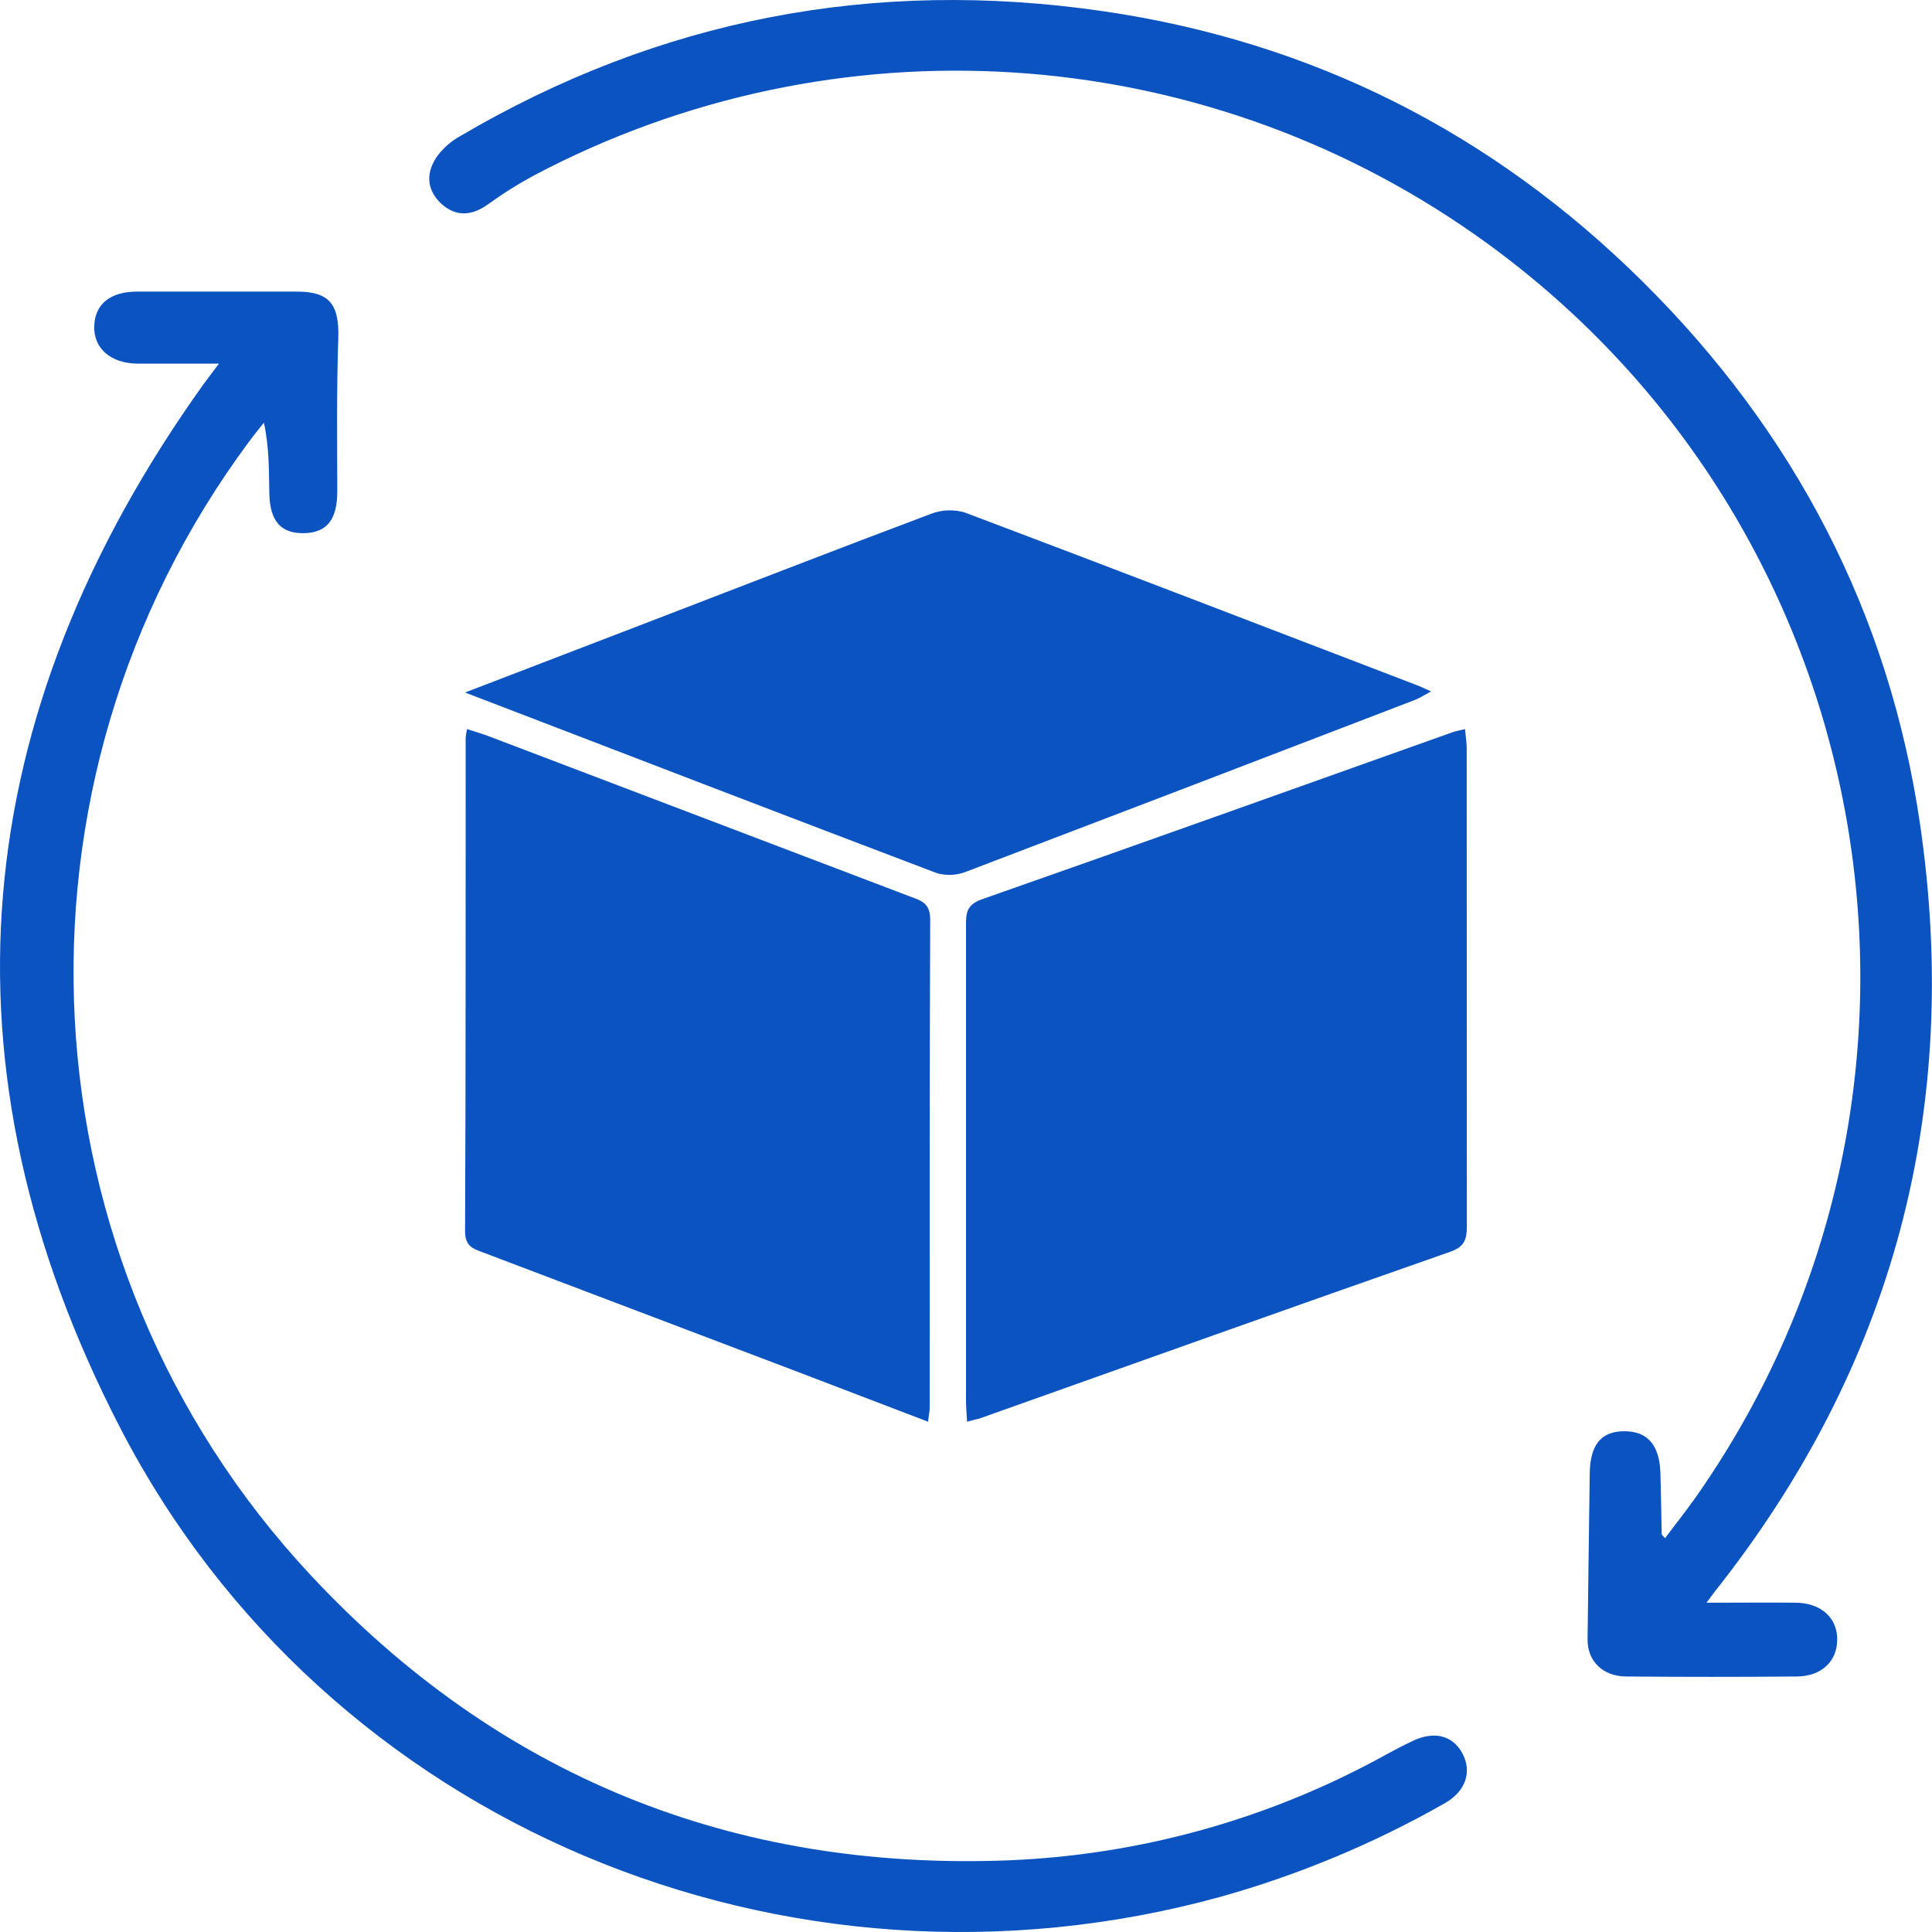
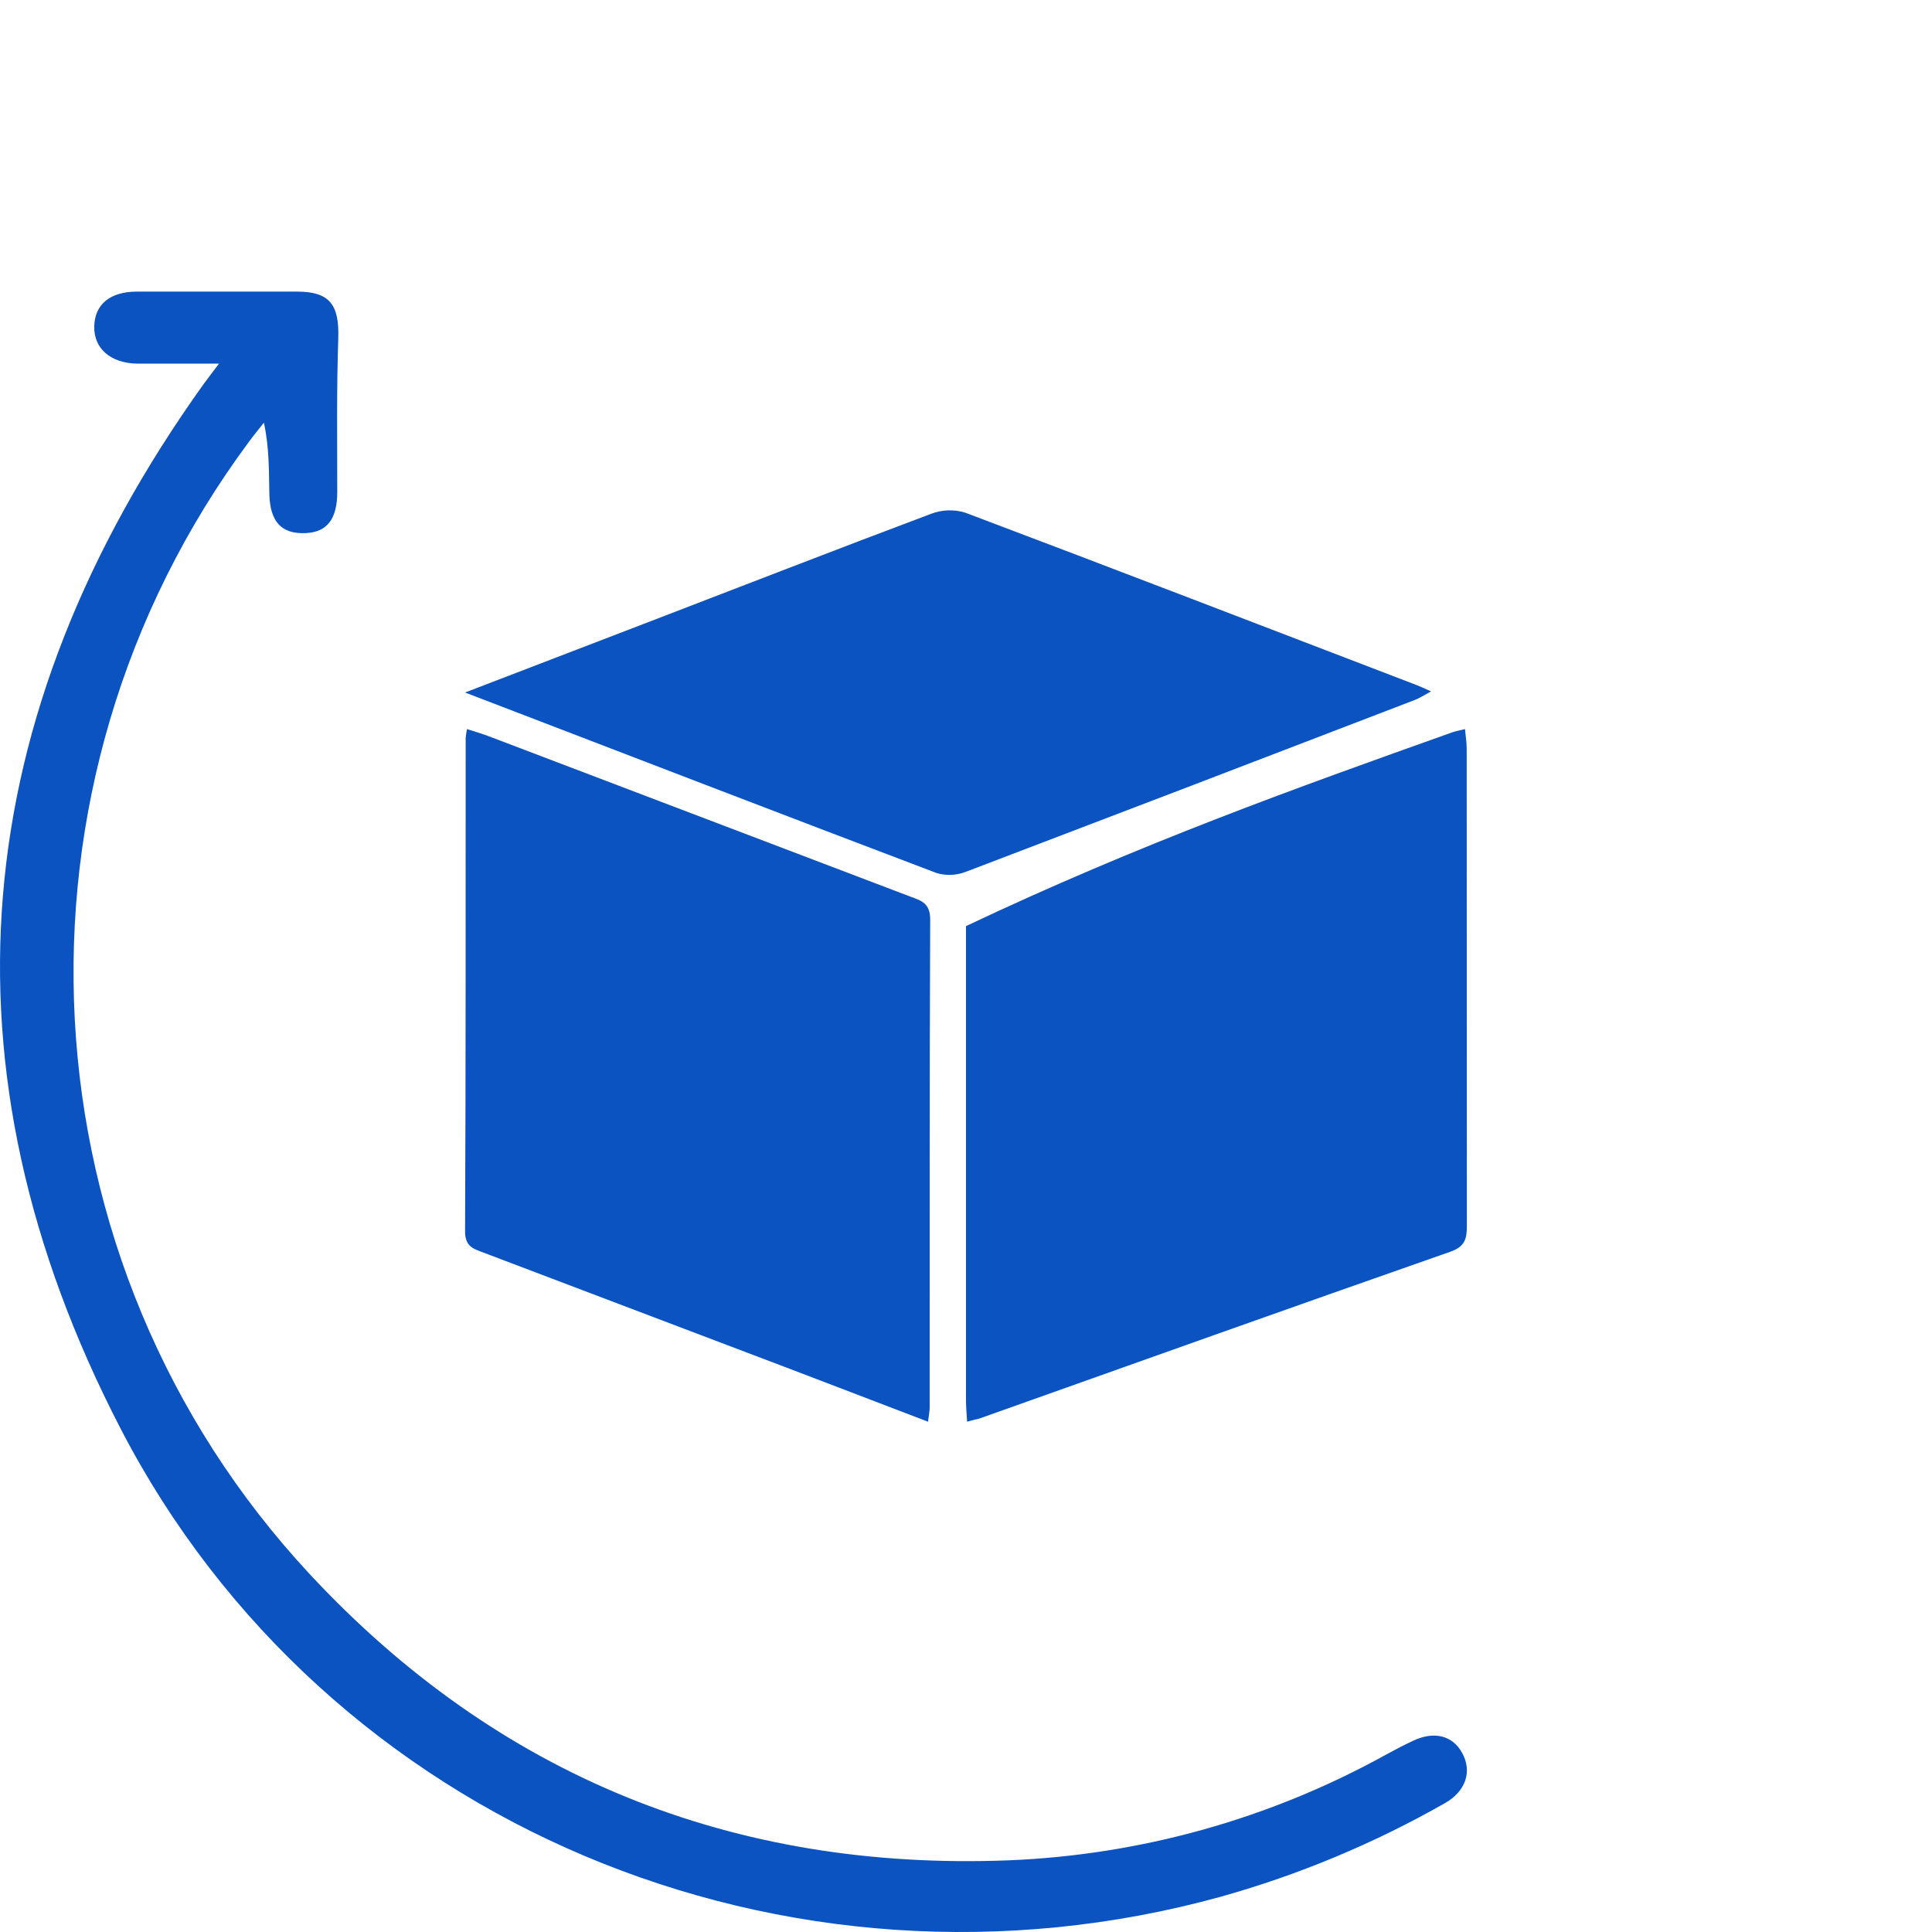
<svg xmlns="http://www.w3.org/2000/svg" width="32" height="32" viewBox="0 0 32 32" fill="none">
-   <path d="M16.018 23.548C16.01 23.403 16 23.302 16 23.2C16 20.58 16 17.96 16 15.339C16 15.139 16 14.989 16.258 14.897C18.861 13.984 21.457 13.054 24.056 12.129C24.115 12.108 24.178 12.098 24.265 12.076C24.276 12.2 24.293 12.3 24.293 12.399C24.293 15.032 24.294 17.665 24.296 20.298C24.296 20.509 24.271 20.645 24.024 20.732C21.419 21.644 18.819 22.571 16.218 23.497C16.168 23.508 16.116 23.521 16.018 23.548Z" fill="#0A53C0" />
+   <path d="M16.018 23.548C16.01 23.403 16 23.302 16 23.2C16 20.58 16 17.96 16 15.339C18.861 13.984 21.457 13.054 24.056 12.129C24.115 12.108 24.178 12.098 24.265 12.076C24.276 12.2 24.293 12.3 24.293 12.399C24.293 15.032 24.294 17.665 24.296 20.298C24.296 20.509 24.271 20.645 24.024 20.732C21.419 21.644 18.819 22.571 16.218 23.497C16.168 23.508 16.116 23.521 16.018 23.548Z" fill="#0A53C0" />
  <path d="M15.371 23.548C14.351 23.159 13.37 22.78 12.387 22.409C10.927 21.854 9.466 21.3 8.005 20.746C7.845 20.685 7.702 20.651 7.703 20.393C7.716 17.669 7.711 14.946 7.713 12.222C7.717 12.173 7.725 12.125 7.735 12.076C7.858 12.116 7.974 12.149 8.086 12.191C10.418 13.077 12.749 13.964 15.079 14.851C15.251 14.916 15.408 14.953 15.407 15.231C15.395 17.929 15.4 20.627 15.398 23.324C15.398 23.374 15.386 23.425 15.371 23.548Z" fill="#0A53C0" />
-   <path d="M28.265 26.546C28.808 26.546 29.276 26.541 29.744 26.546C30.167 26.551 30.438 26.802 30.43 27.167C30.424 27.521 30.167 27.764 29.762 27.768C28.822 27.776 27.881 27.776 26.941 27.768C26.544 27.768 26.291 27.51 26.295 27.151C26.305 26.237 26.32 25.323 26.331 24.409C26.336 23.931 26.519 23.705 26.906 23.706C27.292 23.706 27.488 23.937 27.502 24.405C27.512 24.74 27.515 25.076 27.523 25.412C27.523 25.421 27.538 25.43 27.578 25.478C27.756 25.239 27.934 25.017 28.099 24.782C32.846 17.998 31.204 8.643 24.432 3.888C19.835 0.66 13.824 0.279 8.857 2.899C8.585 3.045 8.324 3.209 8.074 3.39C7.804 3.582 7.541 3.589 7.305 3.37C7.052 3.131 7.056 2.84 7.252 2.573C7.349 2.446 7.471 2.34 7.611 2.261C10.921 0.311 14.477 -0.365 18.26 0.184C21.734 0.688 24.72 2.2 27.21 4.667C29.72 7.155 31.291 10.156 31.803 13.657C32.49 18.363 31.369 22.616 28.406 26.357C28.373 26.398 28.344 26.444 28.265 26.546Z" fill="#0A53C0" />
  <path d="M3.627 6.023H2.276C1.831 6.017 1.551 5.771 1.561 5.404C1.57 5.038 1.827 4.831 2.265 4.83H4.924C5.463 4.83 5.621 5.051 5.603 5.603C5.574 6.449 5.586 7.298 5.586 8.145C5.586 8.593 5.423 8.814 5.06 8.83C4.663 8.847 4.471 8.644 4.461 8.176C4.453 7.797 4.461 7.417 4.371 7.001C4.288 7.106 4.202 7.21 4.122 7.319C-0.095 13.002 0.313 20.899 5.134 26.077C8.25 29.423 12.144 30.989 16.701 30.813C18.887 30.725 21.024 30.129 22.941 29.071C23.092 28.988 23.244 28.908 23.398 28.836C23.75 28.666 24.059 28.743 24.219 29.036C24.387 29.343 24.278 29.672 23.927 29.869C22.756 30.535 21.509 31.055 20.212 31.418C13.043 33.392 5.398 30.233 1.995 23.658C-1.101 17.673 -0.556 11.853 3.37 6.365C3.437 6.272 3.509 6.181 3.627 6.023Z" fill="#0A53C0" />
  <path d="M7.703 11.47C8.765 11.062 9.711 10.7 10.658 10.335C12.246 9.725 13.831 9.108 15.422 8.51C15.605 8.441 15.803 8.434 15.989 8.492C18.485 9.434 20.975 10.393 23.466 11.348C23.527 11.371 23.585 11.399 23.703 11.452C23.582 11.517 23.513 11.563 23.438 11.592C20.963 12.544 18.485 13.492 16.005 14.437C15.847 14.5 15.674 14.508 15.512 14.46C12.947 13.487 10.383 12.499 7.703 11.47Z" fill="#0A53C0" />
</svg>